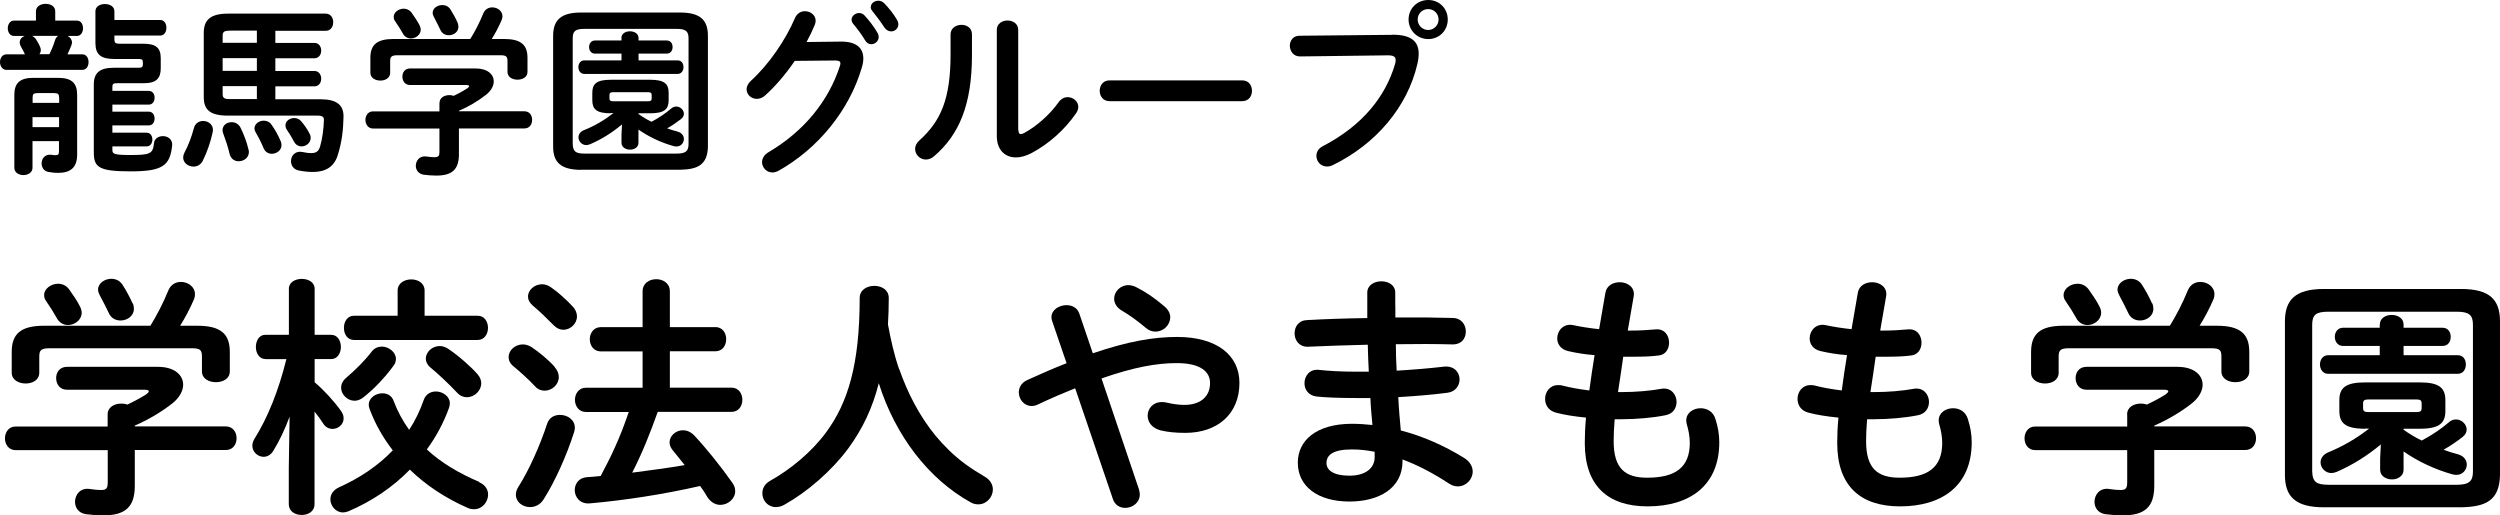
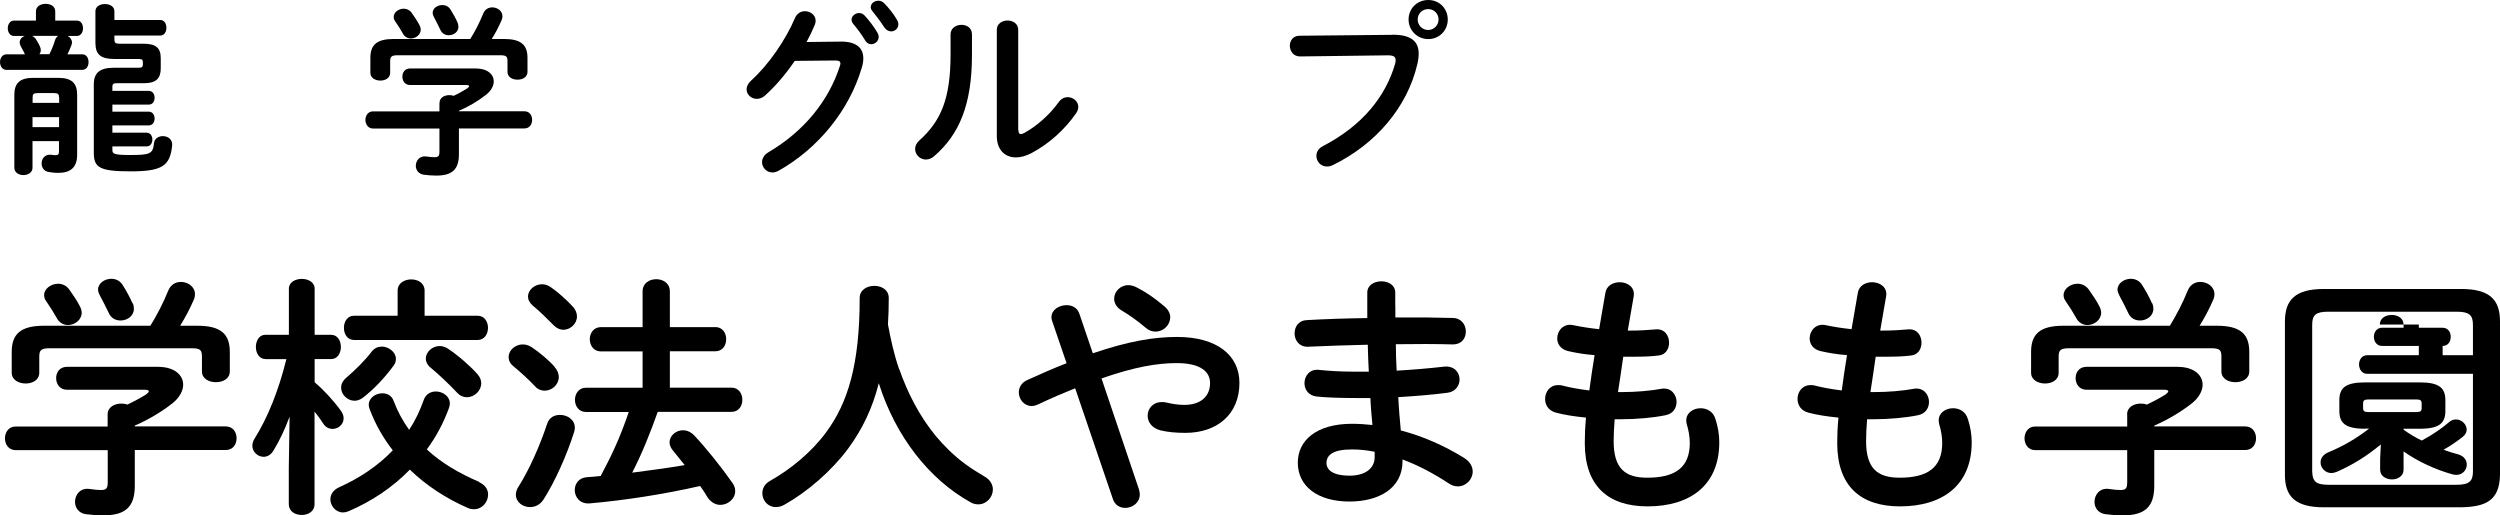
<svg xmlns="http://www.w3.org/2000/svg" id="_レイヤー_2" data-name="レイヤー_2" viewBox="0 0 247.59 51.04">
  <g id="header">
    <g>
      <path class="cls-1" d="M10.66,41.04c0-.72.67-1.07,1.35-1.07.2,0,.4.02.6.1.7-.33,1.33-.67,1.88-1.02.15-.12.25-.22.25-.3,0-.1-.15-.15-.4-.15h-7.7c-.72,0-1.08-.57-1.08-1.15s.35-1.12,1.08-1.12h9c1.65,0,2.5.82,2.5,1.77,0,.62-.38,1.3-1.07,1.85-1.15.9-2.45,1.65-3.72,2.2v.08h9c.72,0,1.08.57,1.08,1.17s-.35,1.17-1.08,1.17h-9v3.55c0,2.12-.97,2.92-3.12,2.92-.62,0-1.2-.05-1.75-.12-.72-.12-1.05-.67-1.05-1.22,0-.7.52-1.42,1.47-1.27.45.07.8.1,1.12.1.5,0,.65-.17.65-.75v-3.2H1.54c-.7,0-1.05-.6-1.05-1.17s.35-1.17,1.05-1.17h9.12v-1.17ZM14.89,32.27c.67-1.1,1.25-2.2,1.8-3.55.25-.55.72-.8,1.22-.8.7,0,1.4.47,1.4,1.22,0,.17-.03.35-.12.55-.4.92-.85,1.77-1.35,2.57h1.7c2.32,0,3.22.8,3.22,2.6v1.92c0,.73-.68,1.07-1.38,1.07s-1.38-.35-1.38-1.07v-1.47c0-.65-.17-.82-1.02-.82H4.94c-.85,0-1.05.17-1.05.82v1.6c0,.73-.67,1.07-1.35,1.07s-1.38-.35-1.38-1.07v-2.05c0-1.8.9-2.6,3.2-2.6h10.52ZM7.94,30.39c.1.2.15.4.15.58,0,.7-.67,1.22-1.35,1.22-.45,0-.9-.23-1.15-.75-.22-.4-.62-1.05-1.02-1.62-.15-.2-.2-.4-.2-.6,0-.62.68-1.12,1.38-1.12.38,0,.78.15,1.07.52.4.57.83,1.17,1.12,1.77ZM13.14,30.02c.1.2.12.4.12.57,0,.7-.65,1.15-1.32,1.15-.48,0-.95-.22-1.18-.77-.25-.52-.55-1.12-.85-1.67-.12-.23-.2-.42-.2-.62,0-.62.65-1.07,1.32-1.07.42,0,.85.18,1.12.62.35.55.72,1.22.97,1.8Z" />
      <path class="cls-1" d="M26.29,35.56c-.62,0-.95-.6-.95-1.2s.32-1.2.92-1.2h2.35v-4.57c0-.65.65-.97,1.28-.97s1.27.32,1.27.97v4.57h1.65c.62,0,.95.6.95,1.2s-.33,1.2-.95,1.2h-1.65v2.3c.9.75,1.88,1.82,2.6,2.82.2.27.27.52.27.75,0,.62-.55,1.05-1.1,1.05-.32,0-.67-.15-.9-.5-.25-.4-.55-.82-.88-1.22v9.17c0,.72-.62,1.07-1.27,1.07s-1.28-.35-1.28-1.07v-3.6l.08-5.07c-.45,1.22-1,2.4-1.62,3.4-.25.4-.6.58-.95.58-.58,0-1.12-.48-1.12-1.1,0-.23.07-.45.22-.7,1.3-2.07,2.38-4.75,3.15-7.87h-2.07ZM47.46,47.76c.62.27.88.75.88,1.22,0,.72-.57,1.45-1.38,1.45-.2,0-.4-.02-.62-.12-2.17-.95-4.12-2.22-5.75-3.8-1.72,1.77-3.8,3.15-6.07,4.12-.2.08-.38.12-.55.12-.72,0-1.25-.65-1.25-1.3,0-.45.25-.92.88-1.2,2-.9,3.82-2.1,5.3-3.65-.95-1.22-1.72-2.57-2.28-4.05-.05-.15-.1-.3-.1-.45,0-.7.68-1.15,1.35-1.15.47,0,.93.22,1.12.77.38,1.02.9,1.97,1.53,2.85.6-.9,1.07-1.9,1.45-2.97.2-.58.7-.83,1.2-.83.67,0,1.38.48,1.38,1.17,0,.15-.03.3-.08.45-.55,1.52-1.3,2.9-2.2,4.12,1.42,1.32,3.2,2.37,5.2,3.22ZM37.79,34.32c.7,0,1.42.55,1.42,1.22,0,.23-.07.48-.25.7-.88,1.2-1.95,2.32-3.02,3.15-.28.2-.55.3-.83.3-.7,0-1.33-.62-1.33-1.3,0-.32.15-.67.5-.97.93-.8,1.8-1.65,2.55-2.62.25-.32.6-.47.95-.47ZM47.31,31.27c.67,0,1.02.6,1.02,1.2s-.35,1.2-1.02,1.2h-12.25c-.67,0-1-.6-1-1.2s.33-1.2,1-1.2h4.32v-2.5c0-.72.67-1.1,1.35-1.1s1.32.38,1.32,1.1v2.5h5.25ZM47.31,37.09c.25.27.35.6.35.87,0,.73-.67,1.38-1.42,1.38-.32,0-.67-.12-.97-.45-.8-.85-1.82-1.82-2.67-2.52-.3-.25-.43-.57-.43-.85,0-.65.62-1.25,1.38-1.25.25,0,.53.08.8.25,1.05.7,2.25,1.75,2.97,2.57Z" />
      <path class="cls-1" d="M54.92,36.34c.3.35.42.67.42,1,0,.75-.67,1.35-1.4,1.35-.33,0-.68-.12-.95-.43-.62-.67-1.55-1.5-2.1-1.95-.38-.3-.52-.62-.52-.95,0-.67.65-1.25,1.4-1.25.28,0,.58.08.88.27.75.5,1.68,1.27,2.28,1.95ZM55.46,41.09c.73,0,1.47.47,1.47,1.27,0,.12-.02.27-.07.42-.72,2.3-1.92,4.95-3.02,6.67-.35.55-.85.77-1.35.77-.73,0-1.4-.5-1.4-1.22,0-.25.07-.52.27-.82,1.05-1.65,2.12-4.07,2.83-6.22.2-.62.72-.87,1.27-.87ZM56.71,30.34c.3.32.43.67.43,1,0,.72-.65,1.32-1.35,1.32-.33,0-.68-.15-.98-.47-.67-.67-1.42-1.42-2.02-1.9-.35-.3-.5-.62-.5-.92,0-.65.65-1.22,1.4-1.22.27,0,.6.1.87.3.73.5,1.55,1.25,2.15,1.9ZM70.84,32.39c.72,0,1.08.6,1.08,1.2s-.35,1.2-1.08,1.2h-4.5v3.6h6.1c.72,0,1.08.6,1.08,1.2s-.35,1.2-1.08,1.2h-7.3c-.73,2.05-1.53,4.07-2.53,6.02,1.72-.23,3.47-.45,5.2-.75-.4-.5-.8-1-1.17-1.45-.23-.27-.33-.55-.33-.8,0-.65.62-1.2,1.33-1.2.37,0,.75.15,1.1.5,1.15,1.22,2.67,3.1,3.8,4.72.2.27.27.55.27.82,0,.75-.72,1.35-1.47,1.35-.45,0-.92-.23-1.27-.75-.2-.35-.45-.73-.73-1.12-3.75.85-7.52,1.42-10.9,1.72-1,.1-1.52-.62-1.52-1.32,0-.6.4-1.22,1.2-1.27.45-.02.9-.08,1.37-.12.48-.92.98-1.87,1.4-2.82.53-1.15.97-2.32,1.38-3.52h-4.25c-.7,0-1.08-.6-1.08-1.2s.38-1.2,1.08-1.2h5.62v-3.6h-4.15c-.7,0-1.08-.6-1.08-1.2s.38-1.2,1.08-1.2h4.15v-3.55c0-.8.67-1.2,1.35-1.2s1.35.4,1.35,1.2v3.55h4.5Z" />
      <path class="cls-1" d="M89.06,36.56c.83,2.37,2,4.65,3.6,6.6.85,1.02,1.82,1.97,2.9,2.77.6.45,1.25.85,1.92,1.25.6.33.85.83.85,1.3,0,.75-.62,1.47-1.45,1.47-.22,0-.5-.05-.75-.2-4.15-2.3-7.45-6.57-9.1-11.8-.6,2.42-1.62,4.57-3.05,6.5-1.6,2.15-4,4.25-6.27,5.52-.3.18-.6.25-.88.25-.8,0-1.33-.67-1.33-1.37,0-.48.23-.92.75-1.22,2-1.12,4.1-2.82,5.57-4.82,2.15-2.92,3.32-6.7,3.32-13.3,0-.8.72-1.2,1.45-1.2s1.43.4,1.43,1.2c0,.92-.03,1.8-.08,2.62.28,1.5.6,2.97,1.1,4.42Z" />
      <path class="cls-1" d="M106.46,38.46c-1.12.45-2.35.97-3.67,1.6-.22.1-.42.15-.62.15-.75,0-1.27-.67-1.27-1.35,0-.48.25-.95.83-1.22,1.42-.65,2.7-1.2,3.9-1.67l-1.42-4.15c-.05-.15-.08-.27-.08-.4,0-.75.78-1.2,1.5-1.2.53,0,1.05.25,1.25.8l1.35,3.97c3.57-1.22,6.1-1.62,8.35-1.62,3.92,0,6.17,1.8,6.17,4.55,0,3.12-2.22,4.95-5.35,4.95-1,0-1.75-.08-2.47-.25-.88-.23-1.27-.85-1.27-1.45,0-.7.52-1.35,1.4-1.35.15,0,.3,0,.48.05.5.12,1.12.23,1.75.23,1.6,0,2.55-.82,2.55-2.17,0-1.12-.95-1.97-3.3-1.97-1.97,0-4.25.4-7.45,1.52l3.72,11.02c.05.17.07.33.07.48,0,.8-.72,1.32-1.45,1.32-.5,0-1.03-.27-1.22-.9l-3.72-10.92ZM115.89,31.44c0,.75-.67,1.4-1.45,1.4-.33,0-.67-.1-1-.4-.77-.65-1.52-1.2-2.45-1.75-.45-.3-.65-.73-.65-1.1,0-.7.6-1.35,1.4-1.35.28,0,.58.08.88.25.93.48,1.65.97,2.7,1.85.4.35.58.72.58,1.1Z" />
      <path class="cls-1" d="M138.19,30.29v1.15c2-.02,3.97,0,5.7.05.85.02,1.28.67,1.28,1.35s-.43,1.27-1.28,1.27c-1.67-.05-3.62-.05-5.65-.02,0,.88.03,1.75.08,2.62,1.65-.1,3.25-.23,4.7-.4,1-.1,1.53.57,1.53,1.27,0,.6-.4,1.23-1.22,1.32-1.53.2-3.17.33-4.85.43.05,1.1.15,2.2.25,3.3,2.12.55,4.25,1.47,6.27,2.72.6.38.85.87.85,1.35,0,.77-.65,1.47-1.48,1.47-.27,0-.55-.08-.85-.27-1.52-1-3.07-1.82-4.62-2.4v.17c0,2.7-2.35,4-5.25,4-3.17,0-5.12-1.52-5.12-3.85,0-2.17,1.8-3.85,5.37-3.85.67,0,1.33.05,2.02.12-.08-.9-.17-1.8-.2-2.67h-1.43c-1.5,0-3.02-.05-3.9-.15-.83-.1-1.2-.72-1.2-1.32,0-.7.5-1.42,1.42-1.32s2.17.18,3.6.18h1.35c-.05-.9-.08-1.77-.1-2.67-2.12.05-4.2.12-5.95.2-.85.02-1.3-.65-1.3-1.32s.4-1.3,1.25-1.32c1.75-.1,3.82-.17,5.95-.2v-2.52c0-.75.7-1.12,1.4-1.12s1.37.38,1.37,1.12v1.32ZM136.14,45.29v-.55c-.77-.15-1.5-.23-2.25-.23-1.95,0-2.52.6-2.52,1.35,0,.68.65,1.25,2.27,1.25s2.5-.77,2.5-1.82Z" />
      <path class="cls-1" d="M161.24,32.74h.17c.97,0,1.8-.05,2.57-.12.88-.08,1.32.62,1.32,1.32,0,.62-.35,1.22-1.07,1.27-.78.1-1.52.12-2.77.12h-.7c-.15,1.17-.35,2.32-.52,3.5h.4c1.33,0,2.8-.12,3.92-.33.93-.15,1.48.58,1.48,1.3,0,.6-.33,1.17-1.08,1.32-1.2.25-2.9.4-4.35.4h-.7c-.07.88-.1,1.57-.1,2.17,0,2.7,1.12,3.62,3.32,3.62,2.75,0,4.22-.98,4.22-3.45,0-.58-.12-1.27-.3-1.85-.03-.12-.05-.25-.05-.38,0-.75.7-1.2,1.42-1.2.62,0,1.25.32,1.47,1.07.25.77.38,1.55.38,2.3,0,4.27-2.9,6.35-7.1,6.35-3.9,0-6.22-2-6.22-6.27,0-.75.03-1.55.12-2.52-1.17-.12-2.15-.27-3-.5-.73-.2-1.05-.77-1.05-1.35,0-.7.47-1.37,1.28-1.37.15,0,.3,0,.45.05.78.2,1.62.35,2.65.48.15-1.17.33-2.32.52-3.5-.97-.07-1.85-.22-2.62-.4-.75-.17-1.08-.72-1.08-1.25,0-.77.62-1.52,1.58-1.32.8.17,1.62.3,2.57.4l.62-3.6c.12-.72.77-1.05,1.42-1.05.77,0,1.55.5,1.38,1.42l-.58,3.35Z" />
      <path class="cls-1" d="M186.24,32.74h.17c.97,0,1.8-.05,2.57-.12.88-.08,1.32.62,1.32,1.32,0,.62-.35,1.22-1.07,1.27-.78.1-1.52.12-2.77.12h-.7c-.15,1.17-.35,2.32-.52,3.5h.4c1.33,0,2.8-.12,3.92-.33.93-.15,1.48.58,1.48,1.3,0,.6-.33,1.17-1.08,1.32-1.2.25-2.9.4-4.35.4h-.7c-.07.88-.1,1.57-.1,2.17,0,2.7,1.12,3.62,3.32,3.62,2.75,0,4.22-.98,4.22-3.45,0-.58-.12-1.27-.3-1.85-.03-.12-.05-.25-.05-.38,0-.75.7-1.2,1.42-1.2.62,0,1.25.32,1.47,1.07.25.77.38,1.55.38,2.3,0,4.27-2.9,6.35-7.1,6.35-3.9,0-6.22-2-6.22-6.27,0-.75.03-1.55.12-2.52-1.17-.12-2.15-.27-3-.5-.73-.2-1.05-.77-1.05-1.35,0-.7.47-1.37,1.28-1.37.15,0,.3,0,.45.05.78.2,1.62.35,2.65.48.15-1.17.33-2.32.52-3.5-.97-.07-1.85-.22-2.62-.4-.75-.17-1.08-.72-1.08-1.25,0-.77.62-1.52,1.58-1.32.8.17,1.62.3,2.57.4l.62-3.6c.12-.72.77-1.05,1.42-1.05.77,0,1.55.5,1.38,1.42l-.58,3.35Z" />
      <path class="cls-1" d="M210.66,41.04c0-.72.67-1.07,1.35-1.07.2,0,.4.02.6.1.7-.33,1.33-.67,1.88-1.02.15-.12.25-.22.25-.3,0-.1-.15-.15-.4-.15h-7.7c-.72,0-1.08-.57-1.08-1.15s.35-1.12,1.08-1.12h9c1.65,0,2.5.82,2.5,1.77,0,.62-.38,1.3-1.07,1.85-1.15.9-2.45,1.65-3.72,2.2v.08h9c.72,0,1.08.57,1.08,1.17s-.35,1.17-1.08,1.17h-9v3.55c0,2.12-.97,2.92-3.12,2.92-.62,0-1.2-.05-1.75-.12-.72-.12-1.05-.67-1.05-1.22,0-.7.52-1.42,1.47-1.27.45.07.8.1,1.12.1.5,0,.65-.17.65-.75v-3.2h-9.12c-.7,0-1.05-.6-1.05-1.17s.35-1.17,1.05-1.17h9.12v-1.17ZM214.89,32.27c.67-1.1,1.25-2.2,1.8-3.55.25-.55.72-.8,1.22-.8.7,0,1.4.47,1.4,1.22,0,.17-.03.35-.12.55-.4.92-.85,1.77-1.35,2.57h1.7c2.32,0,3.22.8,3.22,2.6v1.92c0,.73-.68,1.07-1.38,1.07s-1.38-.35-1.38-1.07v-1.47c0-.65-.17-.82-1.02-.82h-14.05c-.85,0-1.05.17-1.05.82v1.6c0,.73-.67,1.07-1.35,1.07s-1.38-.35-1.38-1.07v-2.05c0-1.8.9-2.6,3.2-2.6h10.52ZM207.94,30.39c.1.2.15.4.15.58,0,.7-.67,1.22-1.35,1.22-.45,0-.9-.23-1.15-.75-.22-.4-.62-1.05-1.02-1.62-.15-.2-.2-.4-.2-.6,0-.62.68-1.12,1.38-1.12.38,0,.78.15,1.07.52.4.57.83,1.17,1.12,1.77ZM213.14,30.02c.1.2.12.4.12.57,0,.7-.65,1.15-1.32,1.15-.48,0-.95-.22-1.18-.77-.25-.52-.55-1.12-.85-1.67-.12-.23-.2-.42-.2-.62,0-.62.65-1.07,1.32-1.07.42,0,.85.18,1.12.62.35.55.72,1.22.97,1.8Z" />
-       <path class="cls-1" d="M230.14,50.24c-2.82,0-3.85-1.07-3.85-3.2v-15.2c0-2.15,1.03-3.22,3.85-3.22h13.6c2.85,0,3.85,1.07,3.85,3.22v15.2c-.05,2.6-1.5,3.15-3.85,3.2h-13.6ZM243.29,48.01c1.25,0,1.62-.35,1.62-1.32v-14.52c0-.98-.38-1.3-1.62-1.3h-12.7c-1.25,0-1.6.32-1.6,1.3v14.52c.03,1.15.55,1.3,1.6,1.32h12.7ZM235.69,32.14c0-.65.6-.95,1.17-.95s1.18.3,1.18.95v.32h3.87c.55,0,.8.45.8.9s-.25.9-.8.9h-3.87v.92h5.37c.55,0,.8.45.8.92,0,.45-.25.92-.8.92h-12.85c-.52,0-.8-.47-.8-.92,0-.47.28-.92.8-.92h5.12v-.92h-3.65c-.52,0-.8-.45-.8-.9s.28-.9.8-.9h3.65v-.32ZM234.21,42.46c-1.95,0-2.53-.57-2.53-1.77v-1.05c0-1.2.58-1.77,2.53-1.77h5.45c1.95,0,2.52.58,2.52,1.77v1.05c0,1.2-.57,1.77-2.52,1.77h-1.62v.1c.57.4,1.17.77,1.8,1.07,1.03-.55,1.95-1.17,2.7-1.82.22-.2.47-.27.7-.27.55,0,1.05.48,1.05,1,0,.25-.12.52-.42.75-.55.42-1.2.88-1.87,1.25.47.18.95.33,1.42.45.62.17.88.6.88,1.02,0,.52-.4,1.02-1.03,1.02-.12,0-.25-.02-.38-.05-1.72-.48-3.42-1.27-4.85-2.27v1.82c0,.62-.58.95-1.15.95s-1.17-.33-1.17-.95v-1.1l.07-1.42c-1.38,1.15-2.77,2.02-4.37,2.72-.2.08-.38.12-.52.12-.62,0-1.08-.52-1.08-1.05,0-.4.23-.77.75-1,1.42-.58,2.77-1.35,4.05-2.35h-.4ZM239.31,40.81c.4,0,.52-.1.52-.4v-.45c0-.3-.12-.4-.52-.4h-4.75c-.4,0-.53.1-.53.4v.45c0,.3.12.4.53.4h4.75Z" />
+       <path class="cls-1" d="M230.14,50.24c-2.82,0-3.85-1.07-3.85-3.2v-15.2c0-2.15,1.03-3.22,3.85-3.22h13.6c2.85,0,3.85,1.07,3.85,3.22v15.2c-.05,2.6-1.5,3.15-3.85,3.2h-13.6ZM243.29,48.01c1.25,0,1.62-.35,1.62-1.32v-14.52c0-.98-.38-1.3-1.62-1.3h-12.7c-1.25,0-1.6.32-1.6,1.3v14.52c.03,1.15.55,1.3,1.6,1.32h12.7ZM235.69,32.14c0-.65.6-.95,1.17-.95s1.18.3,1.18.95v.32h3.87c.55,0,.8.45.8.9s-.25.9-.8.9v.92h5.37c.55,0,.8.45.8.92,0,.45-.25.92-.8.92h-12.85c-.52,0-.8-.47-.8-.92,0-.47.28-.92.8-.92h5.12v-.92h-3.65c-.52,0-.8-.45-.8-.9s.28-.9.8-.9h3.65v-.32ZM234.21,42.46c-1.95,0-2.53-.57-2.53-1.77v-1.05c0-1.2.58-1.77,2.53-1.77h5.45c1.95,0,2.52.58,2.52,1.77v1.05c0,1.2-.57,1.77-2.52,1.77h-1.62v.1c.57.4,1.17.77,1.8,1.07,1.03-.55,1.95-1.17,2.7-1.82.22-.2.47-.27.7-.27.55,0,1.05.48,1.05,1,0,.25-.12.52-.42.75-.55.42-1.2.88-1.87,1.25.47.18.95.33,1.42.45.62.17.88.6.88,1.02,0,.52-.4,1.02-1.03,1.02-.12,0-.25-.02-.38-.05-1.72-.48-3.42-1.27-4.85-2.27v1.82c0,.62-.58.95-1.15.95s-1.17-.33-1.17-.95v-1.1l.07-1.42c-1.38,1.15-2.77,2.02-4.37,2.72-.2.08-.38.12-.52.12-.62,0-1.08-.52-1.08-1.05,0-.4.23-.77.75-1,1.42-.58,2.77-1.35,4.05-2.35h-.4ZM239.31,40.81c.4,0,.52-.1.52-.4v-.45c0-.3-.12-.4-.52-.4h-4.75c-.4,0-.53.1-.53.4v.45c0,.3.12.4.53.4h4.75Z" />
    </g>
    <g>
      <path class="cls-1" d="M6.7,3.56c.25.13.43.36.43.65,0,.07-.02.16-.05.25-.14.36-.27.65-.4.92h1.46c.43,0,.63.38.63.77s-.2.77-.63.77H.63c-.41,0-.63-.4-.63-.77s.22-.77.63-.77h1.84c-.14-.29-.23-.49-.41-.79-.07-.13-.11-.27-.11-.38,0-.31.2-.54.49-.65h-1.06c-.4,0-.61-.38-.61-.76s.22-.76.61-.76h2.18v-.92c0-.5.49-.74.96-.74s.95.23.95.74v.92h2.14c.42,0,.61.38.61.76s-.2.76-.61.76h-.9ZM3.22,13.99v2.63c0,.47-.45.72-.9.72s-.9-.25-.9-.72v-7.24c0-1.17.58-1.67,1.87-1.67h2.48c1.3,0,1.87.5,1.87,1.67v5.94c0,1.22-.61,1.8-1.87,1.8-.41,0-.68-.04-.97-.09-.45-.07-.68-.45-.68-.85,0-.47.34-.94.97-.85.13.02.25.04.41.04.25,0,.34-.09.34-.36v-1.03h-2.63ZM3.19,3.56c.14.07.27.18.38.34.14.23.27.43.4.74.05.11.07.22.07.32,0,.16-.05.29-.14.41h.99c.23-.45.41-.9.56-1.39.05-.18.16-.32.31-.43h-2.56ZM5.85,9.65c0-.32-.09-.43-.5-.43h-1.62c-.41,0-.5.11-.5.43v.54h2.63v-.54ZM5.85,11.6h-2.63v.99h2.63v-.99ZM14.73,9c.4,0,.58.34.58.68s-.18.68-.58.68h-3.6v.7h3.6c.4,0,.58.34.58.68s-.18.68-.58.68h-3.6v.72h3.38c.4,0,.58.34.58.68s-.18.68-.58.68h-3.38v.36c0,.36.13.49,1.73.49,1.96,0,2.29-.09,2.39-1.17.05-.47.47-.7.88-.7.49,0,.97.32.92.92-.2,2.03-.99,2.57-4.12,2.57s-3.64-.4-3.64-1.87v-6.75c0-1.13.59-1.64,1.96-1.64h2.47c.31,0,.43-.07.43-.32v-.23c0-.25-.09-.32-.47-.32h-2.36c-1.3,0-1.87-.41-1.87-1.58V1.12c0-.49.47-.72.94-.72s.94.23.94.72v.86h4.54c.41,0,.61.38.61.77s-.2.77-.61.77h-4.54v.38c0,.32.09.43.5.43h2.36c1.26,0,1.73.41,1.73,1.44v1.01c0,.97-.45,1.46-1.64,1.46h-2.68c-.38,0-.47.07-.47.36v.4h3.6Z" />
-       <path class="cls-1" d="M20.09,15.92c-.22.41-.58.58-.92.58-.52,0-1.03-.36-1.03-.9,0-.14.04-.31.12-.47.4-.74.72-1.6.94-2.43.12-.5.52-.72.92-.72.54,0,1.08.41.95,1.08-.2.97-.59,2.07-.99,2.86ZM27.27,4.25h3.87c.45,0,.67.38.67.76s-.22.76-.67.76h-3.87v1.26h3.87c.45,0,.67.38.67.76s-.22.76-.67.76h-3.87v1.28h4.48c1.62,0,2.29.59,2.27,1.73-.02,1.26-.16,2.52-.58,3.83-.34,1.1-1.17,1.64-2.43,1.64-.43,0-.88-.04-1.4-.14-.56-.11-.79-.52-.79-.94,0-.52.41-1.04,1.12-.9.32.07.58.11.9.11.47,0,.72-.18.86-.65.22-.72.36-1.8.38-2.65,0-.27-.14-.41-.61-.41h-8.9c-1.78,0-2.39-.59-2.39-1.84V3.26c0-1.24.61-1.91,2.39-1.91h9.69c.49,0,.74.41.74.85s-.25.85-.74.85h-4.99v1.21ZM24.61,14.8c.02.09.04.18.04.25,0,.58-.52.92-1.01.92-.4,0-.77-.22-.9-.72-.16-.7-.38-1.35-.63-2.02-.05-.13-.07-.23-.07-.34,0-.49.43-.79.9-.79.34,0,.7.16.9.58.32.67.58,1.33.77,2.12ZM22.72,3.04c-.56,0-.67.14-.67.52v.68h3.39v-1.21h-2.72ZM25.44,5.76h-3.39v1.26h3.39v-1.26ZM25.44,8.53h-3.39v.76c0,.38.11.52.67.52h2.72v-1.28ZM27.81,14.01c.05.13.07.25.07.36,0,.52-.49.86-.97.86-.31,0-.63-.16-.79-.52-.23-.56-.5-1.1-.81-1.62-.07-.13-.11-.27-.11-.38,0-.43.45-.76.92-.76.27,0,.58.11.77.4.34.47.67,1.06.92,1.66ZM30.64,13.2c.09.16.13.31.13.45,0,.49-.45.85-.9.85-.29,0-.58-.14-.76-.49-.22-.41-.43-.77-.72-1.19-.09-.14-.12-.29-.12-.41,0-.41.41-.72.86-.72.25,0,.5.09.7.32.29.34.58.74.81,1.19Z" />
      <path class="cls-1" d="M43.53,10.19c0-.52.49-.77.97-.77.14,0,.29.02.43.07.5-.23.95-.49,1.35-.74.11-.09.18-.16.18-.22,0-.07-.11-.11-.29-.11h-5.55c-.52,0-.77-.41-.77-.83s.25-.81.77-.81h6.48c1.19,0,1.8.59,1.8,1.28,0,.45-.27.94-.77,1.33-.83.65-1.76,1.19-2.68,1.58v.05h6.48c.52,0,.77.41.77.85s-.25.85-.77.85h-6.48v2.56c0,1.53-.7,2.11-2.25,2.11-.45,0-.86-.04-1.26-.09-.52-.09-.76-.49-.76-.88,0-.5.38-1.03,1.06-.92.32.05.58.07.81.07.36,0,.47-.13.47-.54v-2.3h-6.57c-.5,0-.76-.43-.76-.85s.25-.85.76-.85h6.57v-.85ZM46.57,3.87c.49-.79.9-1.58,1.3-2.56.18-.4.52-.58.88-.58.5,0,1.01.34,1.01.88,0,.13-.02.25-.09.4-.29.67-.61,1.28-.97,1.85h1.22c1.67,0,2.32.58,2.32,1.87v1.39c0,.52-.49.77-.99.77s-.99-.25-.99-.77v-1.06c0-.47-.12-.59-.74-.59h-10.12c-.61,0-.76.13-.76.59v1.15c0,.52-.49.77-.97.77s-.99-.25-.99-.77v-1.48c0-1.3.65-1.87,2.3-1.87h7.58ZM41.56,2.52c.07.14.11.29.11.41,0,.5-.49.88-.97.88-.32,0-.65-.16-.83-.54-.16-.29-.45-.76-.74-1.17-.11-.14-.14-.29-.14-.43,0-.45.49-.81.99-.81.27,0,.56.11.77.38.29.41.59.85.81,1.28ZM45.31,2.25c.07.14.09.29.09.41,0,.5-.47.83-.95.83-.34,0-.68-.16-.85-.56-.18-.38-.4-.81-.61-1.21-.09-.16-.14-.31-.14-.45,0-.45.47-.77.96-.77.31,0,.61.13.81.45.25.4.52.88.7,1.3Z" />
-       <path class="cls-1" d="M57.55,16.82c-2.03,0-2.77-.77-2.77-2.3V3.56c0-1.55.74-2.32,2.77-2.32h9.79c2.05,0,2.77.77,2.77,2.32v10.95c-.04,1.87-1.08,2.27-2.77,2.3h-9.79ZM67.02,15.21c.9,0,1.17-.25,1.17-.95V3.8c0-.7-.27-.94-1.17-.94h-9.15c-.9,0-1.15.23-1.15.94v10.46c.02.83.4.94,1.15.95h9.15ZM61.54,3.78c0-.47.43-.68.85-.68s.85.22.85.68v.23h2.79c.4,0,.58.32.58.65s-.18.65-.58.65h-2.79v.67h3.87c.4,0,.58.32.58.67,0,.32-.18.67-.58.67h-9.25c-.38,0-.58-.34-.58-.67,0-.34.2-.67.58-.67h3.69v-.67h-2.63c-.38,0-.58-.32-.58-.65s.2-.65.58-.65h2.63v-.23ZM60.48,11.22c-1.4,0-1.82-.41-1.82-1.28v-.76c0-.86.41-1.28,1.82-1.28h3.92c1.4,0,1.82.41,1.82,1.28v.76c0,.86-.41,1.28-1.82,1.28h-1.17v.07c.41.29.85.56,1.3.77.74-.4,1.4-.85,1.94-1.31.16-.14.34-.2.5-.2.4,0,.76.34.76.72,0,.18-.09.38-.31.54-.4.31-.86.63-1.35.9.34.13.68.23,1.03.32.45.13.63.43.63.74,0,.38-.29.74-.74.74-.09,0-.18-.02-.27-.04-1.24-.34-2.47-.92-3.49-1.64v1.31c0,.45-.41.68-.83.68s-.85-.23-.85-.68v-.79l.05-1.03c-.99.83-2,1.46-3.15,1.96-.14.05-.27.09-.38.09-.45,0-.78-.38-.78-.76,0-.29.16-.56.54-.72,1.03-.41,2-.97,2.92-1.69h-.29ZM64.16,10.03c.29,0,.38-.07.38-.29v-.32c0-.22-.09-.29-.38-.29h-3.42c-.29,0-.38.07-.38.29v.32c0,.22.09.29.38.29h3.42Z" />
      <path class="cls-1" d="M83.25,4.12c1.49-.02,2.25.58,2.25,1.66,0,.29-.05.61-.16.95-1.24,4.2-4.32,7.99-8.25,10.19-.22.11-.41.16-.59.16-.59,0-1.03-.49-1.03-1.03,0-.34.2-.72.63-.97,3.58-2.11,5.98-5.13,7.08-8.55.04-.09.05-.18.05-.25,0-.2-.14-.29-.49-.29l-4.03.04c-.88,1.3-1.91,2.5-2.93,3.42-.27.25-.56.34-.83.34-.54,0-1.01-.41-1.01-.95,0-.27.14-.58.45-.86,1.71-1.55,3.4-3.98,4.34-6.19.2-.47.59-.68.99-.68.54,0,1.06.38,1.06.95,0,.13-.04.27-.09.41-.23.56-.5,1.12-.81,1.69l3.37-.04ZM84.33,1.96c0-.36.36-.67.76-.67.18,0,.38.07.54.25.45.49.94,1.12,1.26,1.69.09.14.13.29.13.43,0,.41-.36.72-.74.72-.23,0-.47-.13-.61-.4-.38-.63-.81-1.19-1.19-1.64-.11-.13-.14-.27-.14-.4ZM86.24.7c0-.36.36-.63.74-.63.2,0,.41.07.59.25.43.45.92,1.04,1.24,1.6.11.18.16.34.16.49,0,.41-.34.7-.72.7-.23,0-.49-.13-.67-.4-.36-.56-.81-1.15-1.19-1.62-.11-.13-.16-.27-.16-.4Z" />
      <path class="cls-1" d="M94.14,3.4c0-.61.54-.94,1.08-.94s1.04.31,1.04.94v2.03c0,4.97-1.28,7.92-3.76,10.05-.27.23-.54.32-.81.32-.58,0-1.06-.49-1.06-1.04,0-.29.12-.59.43-.86,2.14-1.93,3.08-4.14,3.08-8.53v-1.96ZM100.86,12.87c0,.27.07.41.25.41.09,0,.22-.05.36-.13,1.12-.61,2.48-1.76,3.38-3.04.25-.34.58-.49.88-.49.54,0,1.06.41,1.06.97,0,.2-.07.41-.22.63-1.12,1.62-2.68,3.02-4.41,3.94-.56.29-1.08.43-1.55.43-1.1,0-1.89-.77-1.89-2.11V2.95c0-.61.54-.92,1.06-.92s1.06.31,1.06.92v9.92Z" />
-       <path class="cls-1" d="M123.02,7.96c.65,0,.97.5.97,1.03s-.32,1.03-.97,1.03h-13.14c-.65,0-.97-.52-.97-1.03s.32-1.03.97-1.03h13.14Z" />
      <path class="cls-1" d="M137.87,3.44c1.89-.02,2.63.67,2.63,1.87,0,.31-.04.65-.13,1.03-.99,4.27-4.12,7.94-8.37,10.01-.22.11-.41.14-.59.14-.61,0-1.04-.5-1.04-1.06,0-.34.18-.72.63-.95,3.98-2.07,6.23-4.95,7.17-8.17.04-.14.05-.25.05-.36,0-.34-.23-.47-.76-.47l-8.68.11c-.68.02-1.04-.54-1.04-1.06,0-.49.32-.99.95-.99l9.18-.09ZM143.38,1.93c0,1.1-.85,1.94-1.93,1.94s-1.95-.85-1.95-1.94.85-1.93,1.95-1.93,1.93.85,1.93,1.93ZM140.4,1.93c0,.58.47,1.04,1.04,1.04s1.03-.47,1.03-1.04-.45-1.03-1.03-1.03-1.04.45-1.04,1.03Z" />
    </g>
  </g>
</svg>